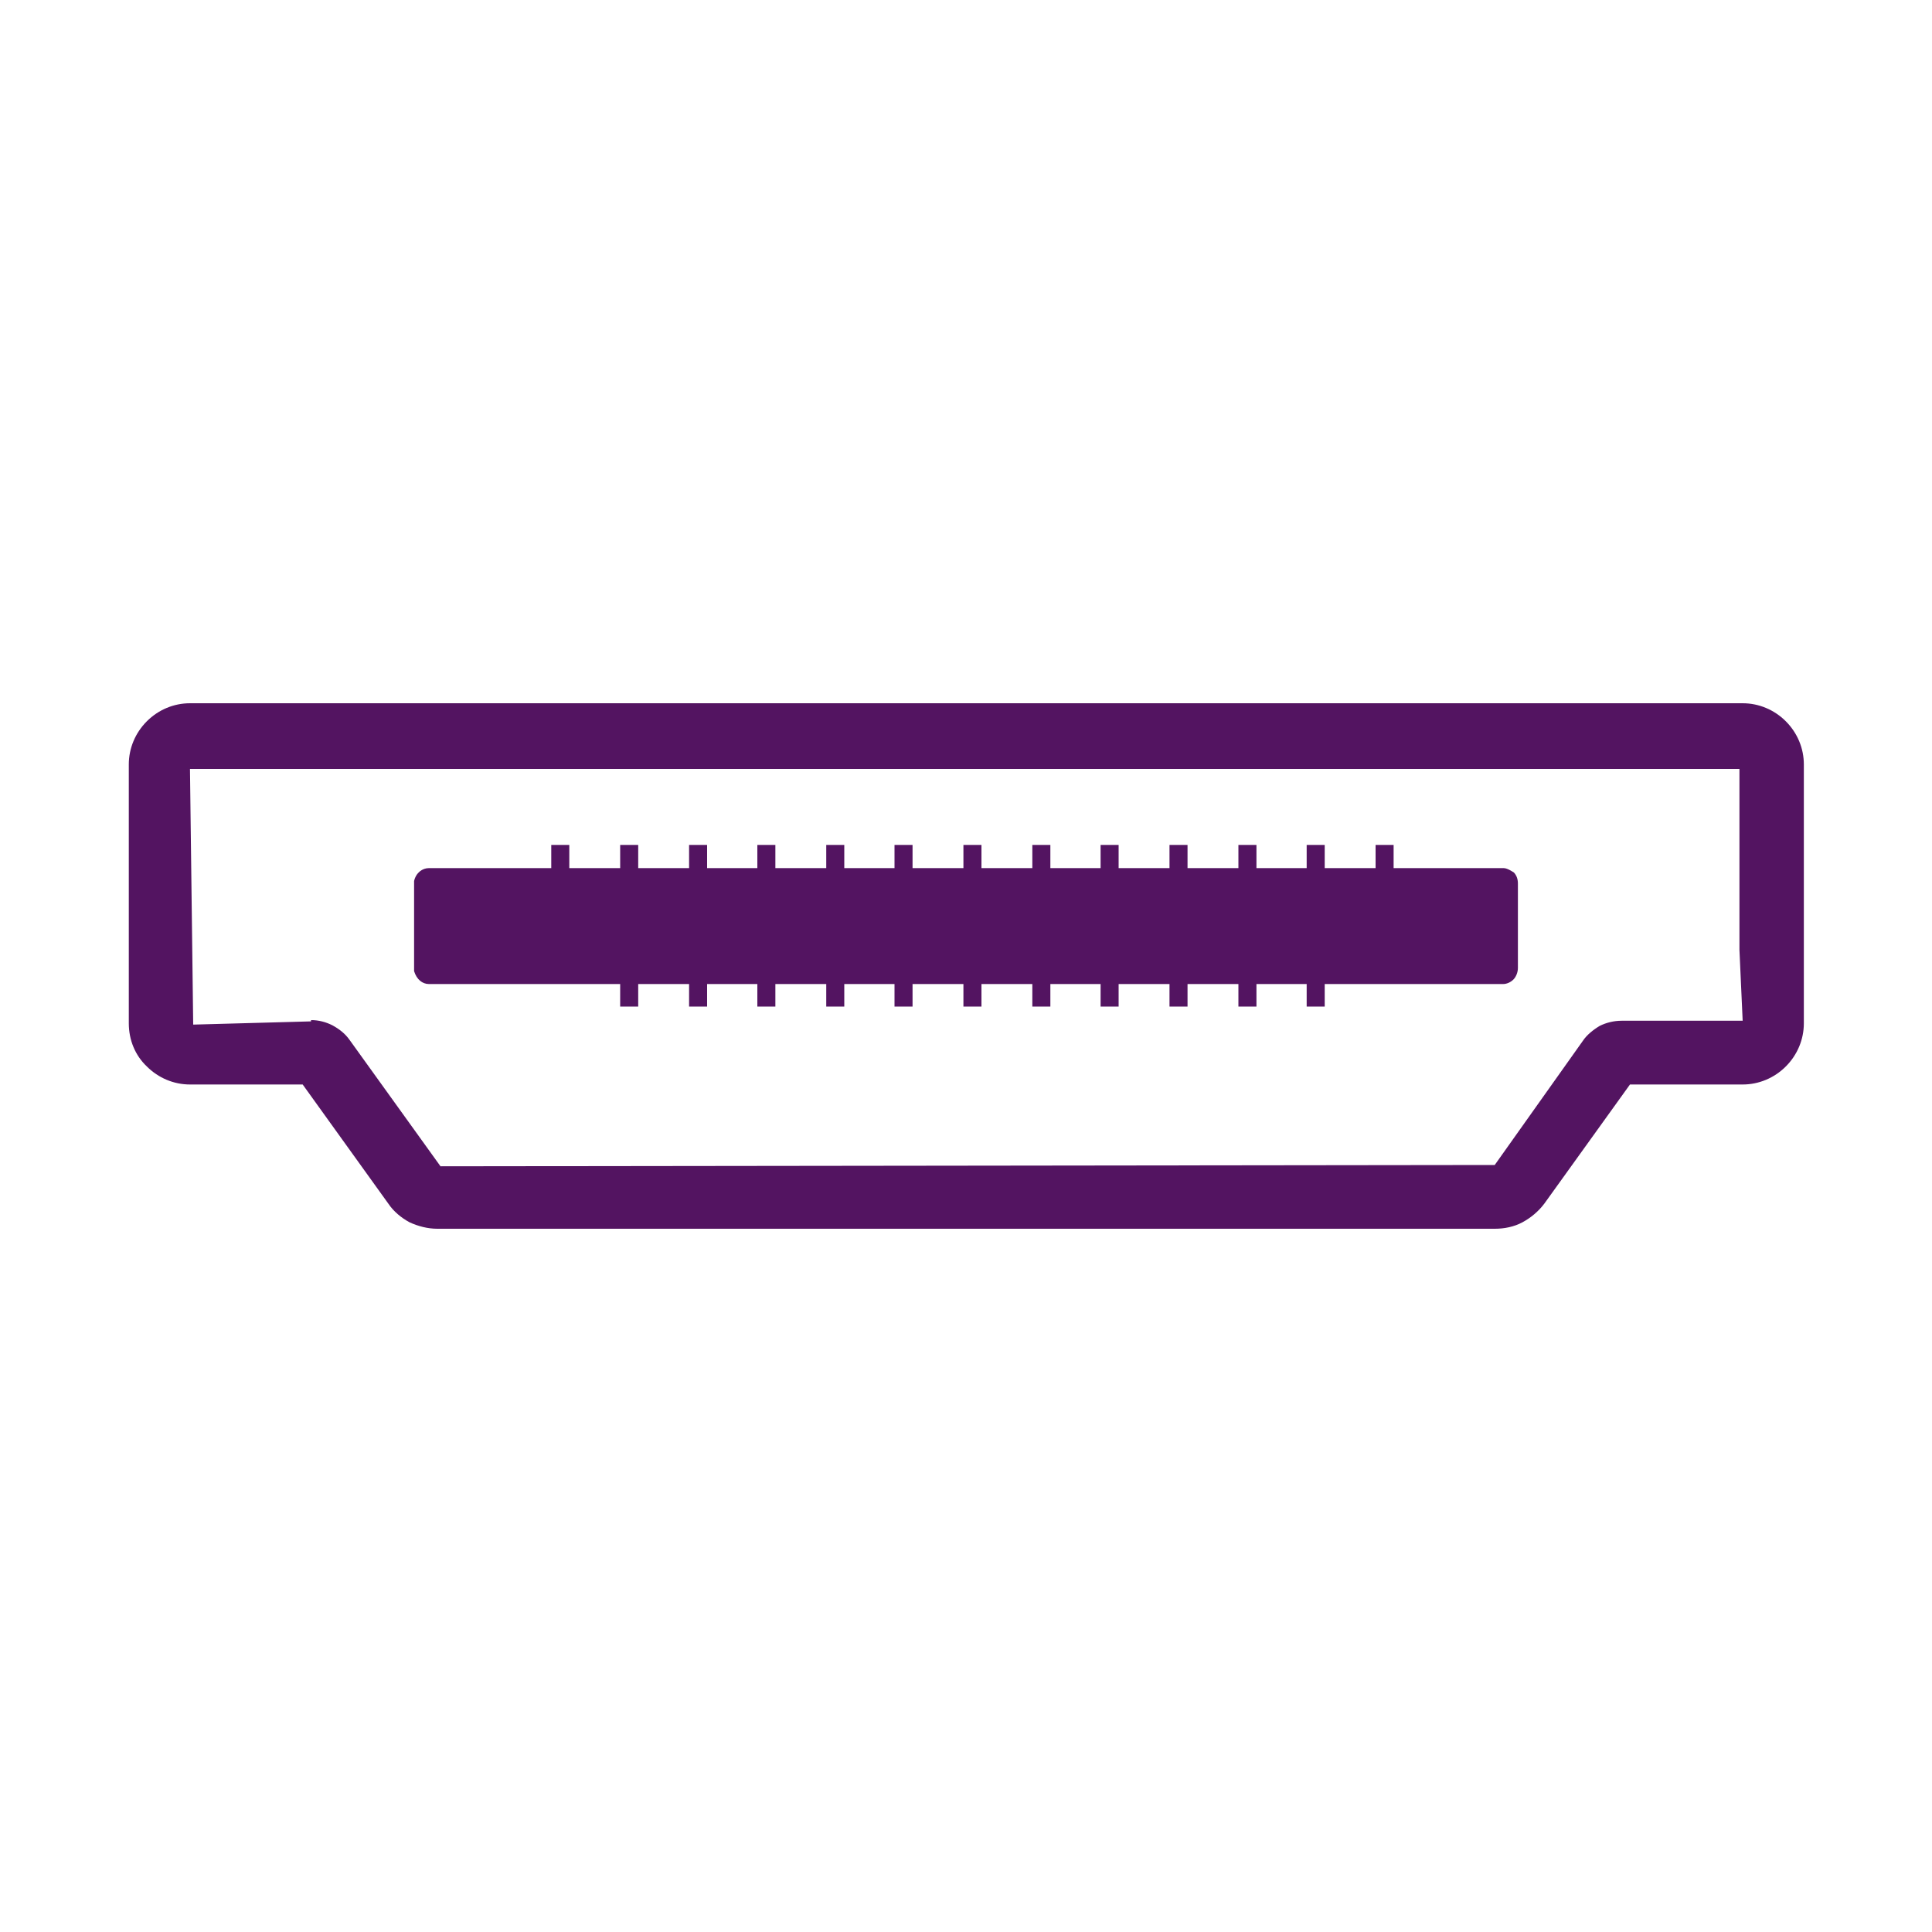
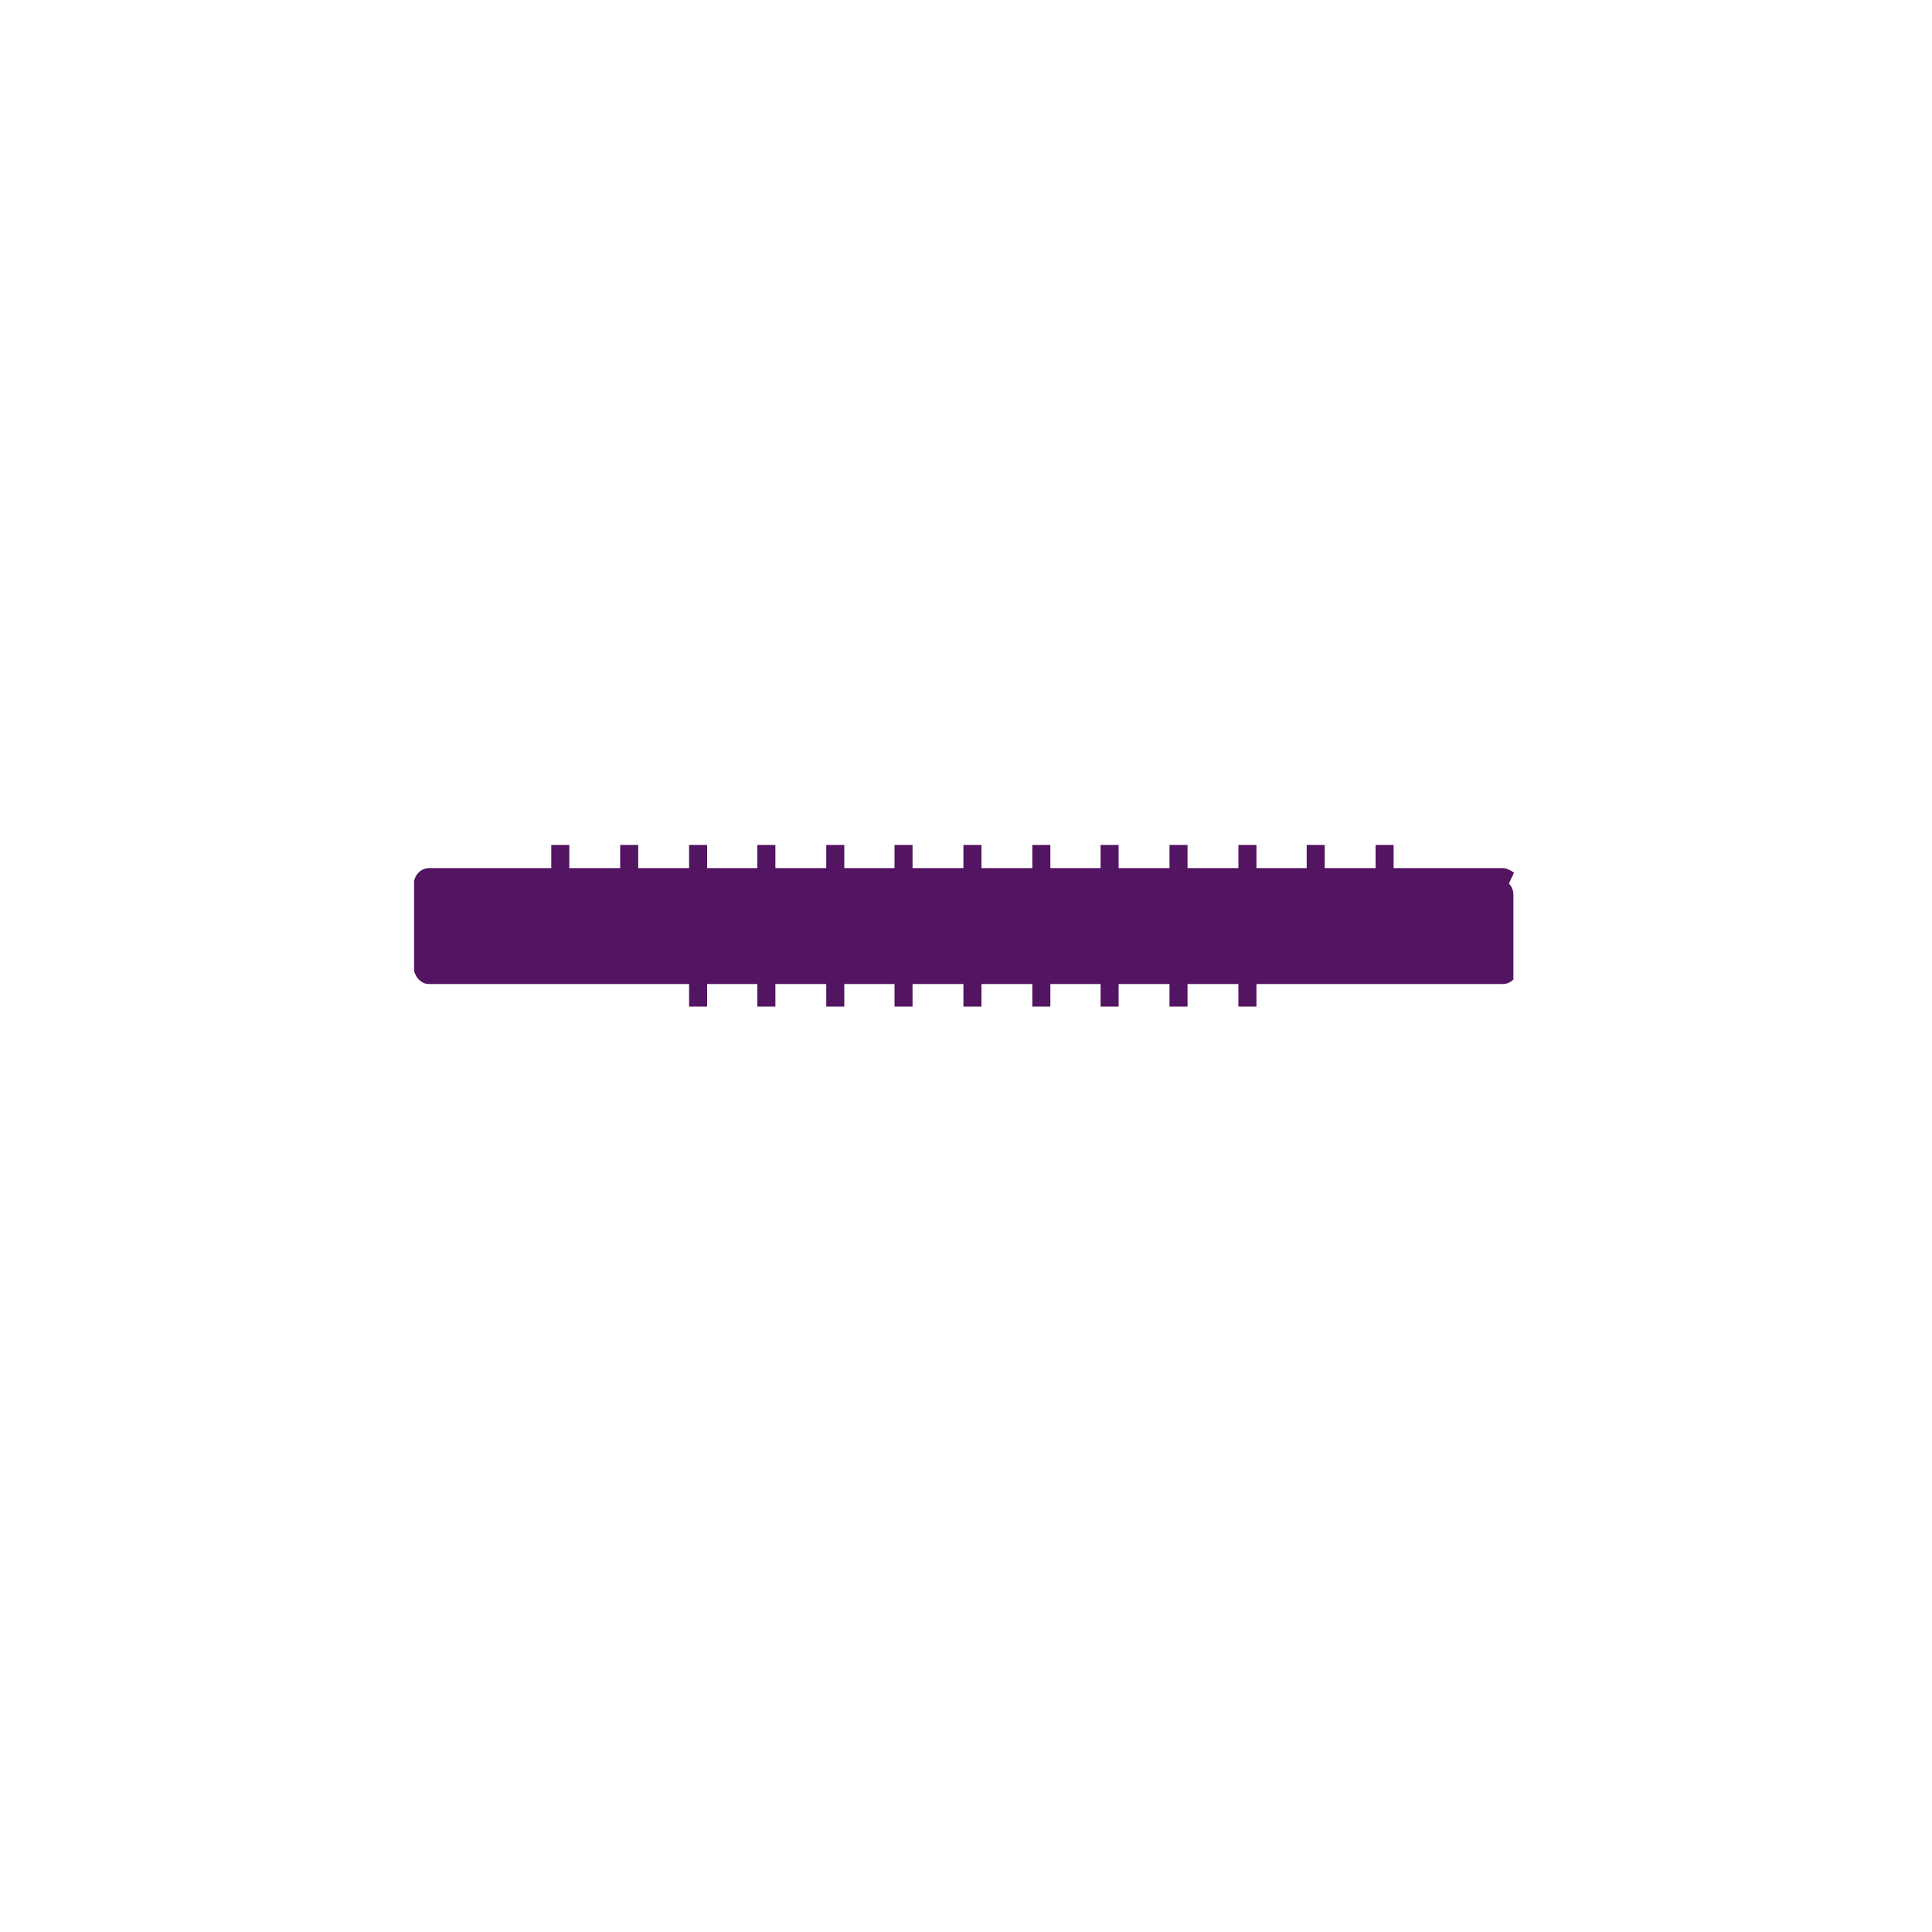
<svg xmlns="http://www.w3.org/2000/svg" viewBox="0 0 30 30" data-name="层 1" id="_层_1">
  <defs>
    <style>
      .cls-1 {
        fill: #531461;
      }
    </style>
  </defs>
-   <path d="M23.2,19.08H6.79c-.15,0-.3-.04-.43-.1-.13-.07-.25-.17-.33-.29l-1.33-1.85h-1.75c-.25,0-.49-.1-.67-.28-.18-.17-.28-.41-.28-.67v-4.02c0-.25.1-.49.28-.67.18-.18.42-.28.67-.28h24.11c.25,0,.49.1.67.28h0c.18.18.28.42.28.67v4.02c0,.25-.1.49-.28.67-.18.18-.42.28-.67.28h-1.75l-1.33,1.85c-.09.12-.21.22-.34.29-.13.07-.28.1-.43.1ZM4.83,15.84c.12,0,.23.03.33.08.11.06.2.13.27.23l1.41,1.96,16.37-.02,1.37-1.93c.06-.09.16-.17.26-.23.1-.05.22-.08.34-.08h1.88l-.05-1.1v-2.81H2.95l.05,3.97,1.83-.05ZM25.39,16.73h0s0,0,0,0Z" class="cls-1" />
  <g>
-     <rect height=".41" width=".28" y="15.22" x="9.63" class="cls-1" />
    <rect height=".41" width=".28" y="15.22" x="10.7" class="cls-1" />
    <rect height=".41" width=".28" y="15.22" x="11.76" class="cls-1" />
    <rect height=".41" width=".28" y="15.22" x="12.83" class="cls-1" />
    <rect height=".41" width=".28" y="15.22" x="13.89" class="cls-1" />
    <rect height=".41" width=".28" y="15.22" x="14.96" class="cls-1" />
    <rect height=".41" width=".28" y="15.22" x="16.03" class="cls-1" />
    <rect height=".41" width=".28" y="15.22" x="17.09" class="cls-1" />
    <rect height=".41" width=".28" y="15.22" x="18.16" class="cls-1" />
    <rect height=".41" width=".28" y="15.22" x="19.23" class="cls-1" />
-     <rect height=".41" width=".28" y="15.22" x="20.29" class="cls-1" />
    <rect height=".41" width=".28" y="13.12" x="8.56" class="cls-1" />
    <rect height=".41" width=".28" y="13.12" x="9.63" class="cls-1" />
    <rect height=".41" width=".28" y="13.12" x="10.7" class="cls-1" />
    <rect height=".41" width=".28" y="13.12" x="11.76" class="cls-1" />
    <rect height=".41" width=".28" y="13.12" x="12.83" class="cls-1" />
    <rect height=".41" width=".28" y="13.12" x="13.89" class="cls-1" />
    <rect height=".41" width=".28" y="13.12" x="14.96" class="cls-1" />
    <rect height=".41" width=".28" y="13.12" x="16.03" class="cls-1" />
    <rect height=".41" width=".28" y="13.12" x="17.09" class="cls-1" />
    <rect height=".41" width=".28" y="13.12" x="18.16" class="cls-1" />
    <rect height=".41" width=".28" y="13.12" x="19.23" class="cls-1" />
    <rect height=".41" width=".28" y="13.12" x="20.29" class="cls-1" />
    <rect height=".41" width=".28" y="13.12" x="21.36" class="cls-1" />
-     <path d="M23.51,13.55s-.1-.07-.16-.07H6.66c-.1,0-.2.07-.23.2v1.4c.04.13.13.2.23.2h16.68c.06,0,.12-.03.16-.07s.07-.11.07-.18v-1.31c0-.07-.02-.13-.07-.18Z" class="cls-1" />
+     <path d="M23.51,13.55s-.1-.07-.16-.07H6.66c-.1,0-.2.07-.23.2v1.4c.04.13.13.2.23.2h16.68c.06,0,.12-.03.16-.07v-1.31c0-.07-.02-.13-.07-.18Z" class="cls-1" />
  </g>
</svg>